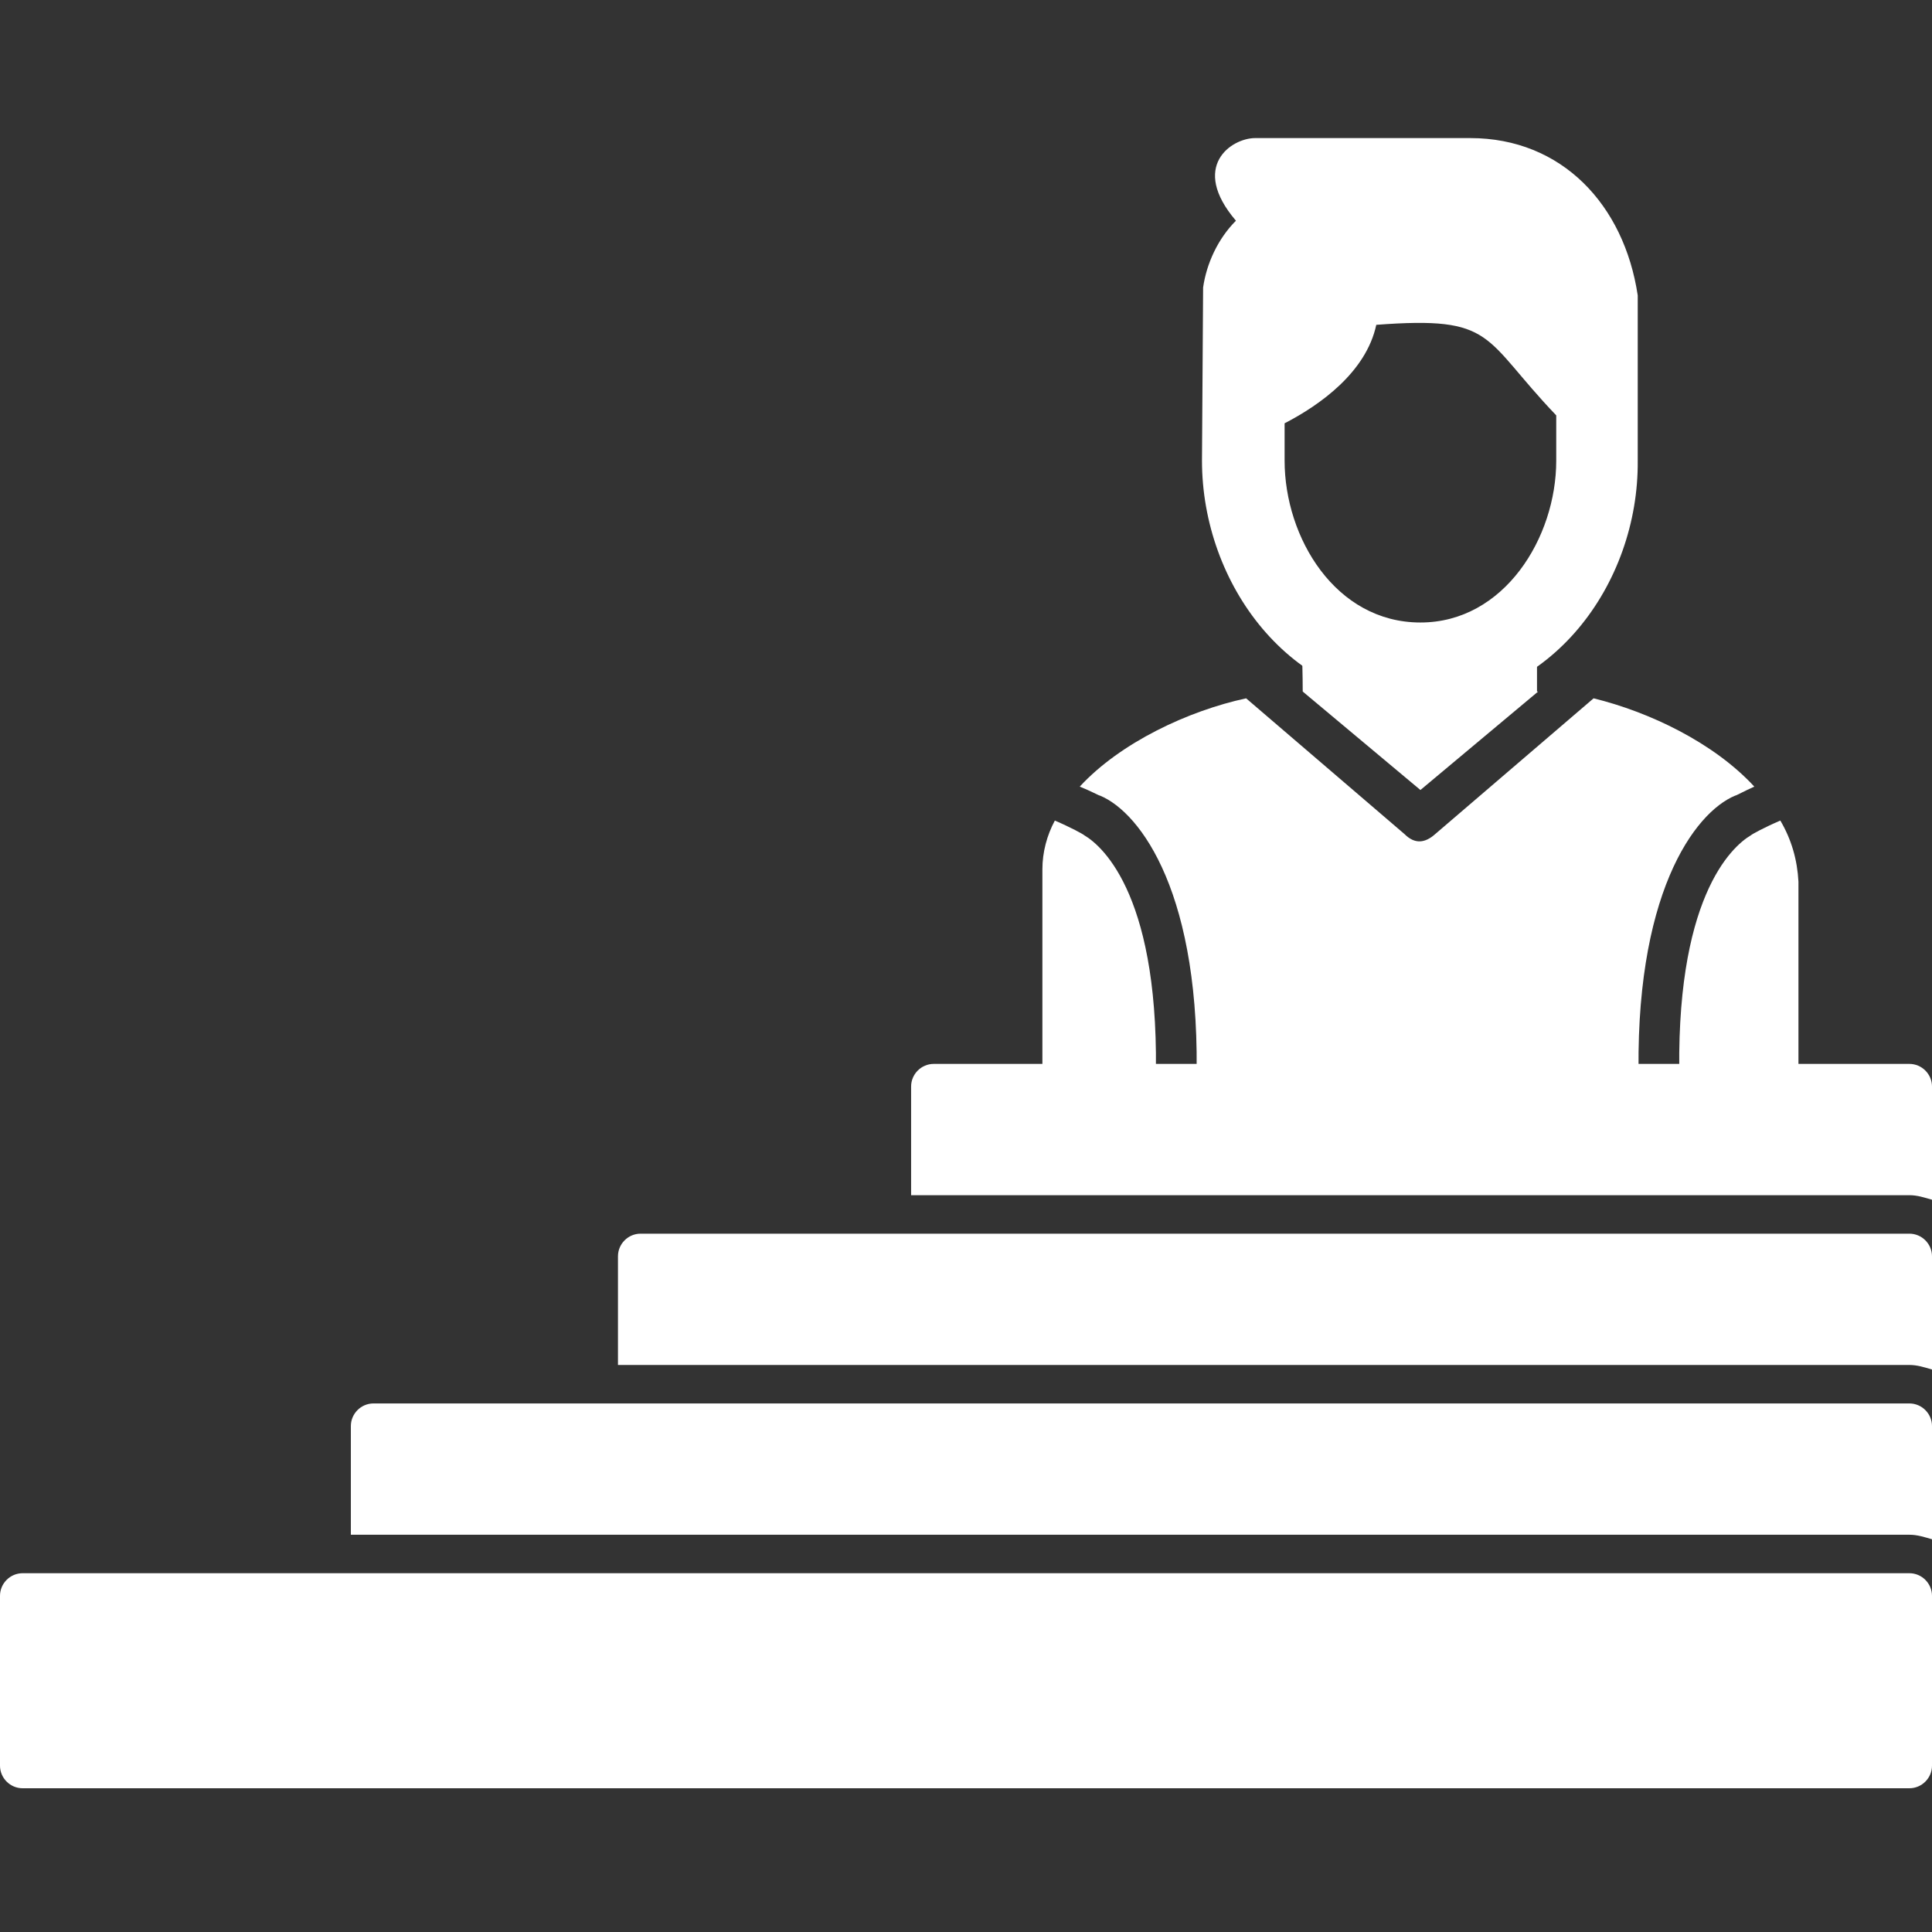
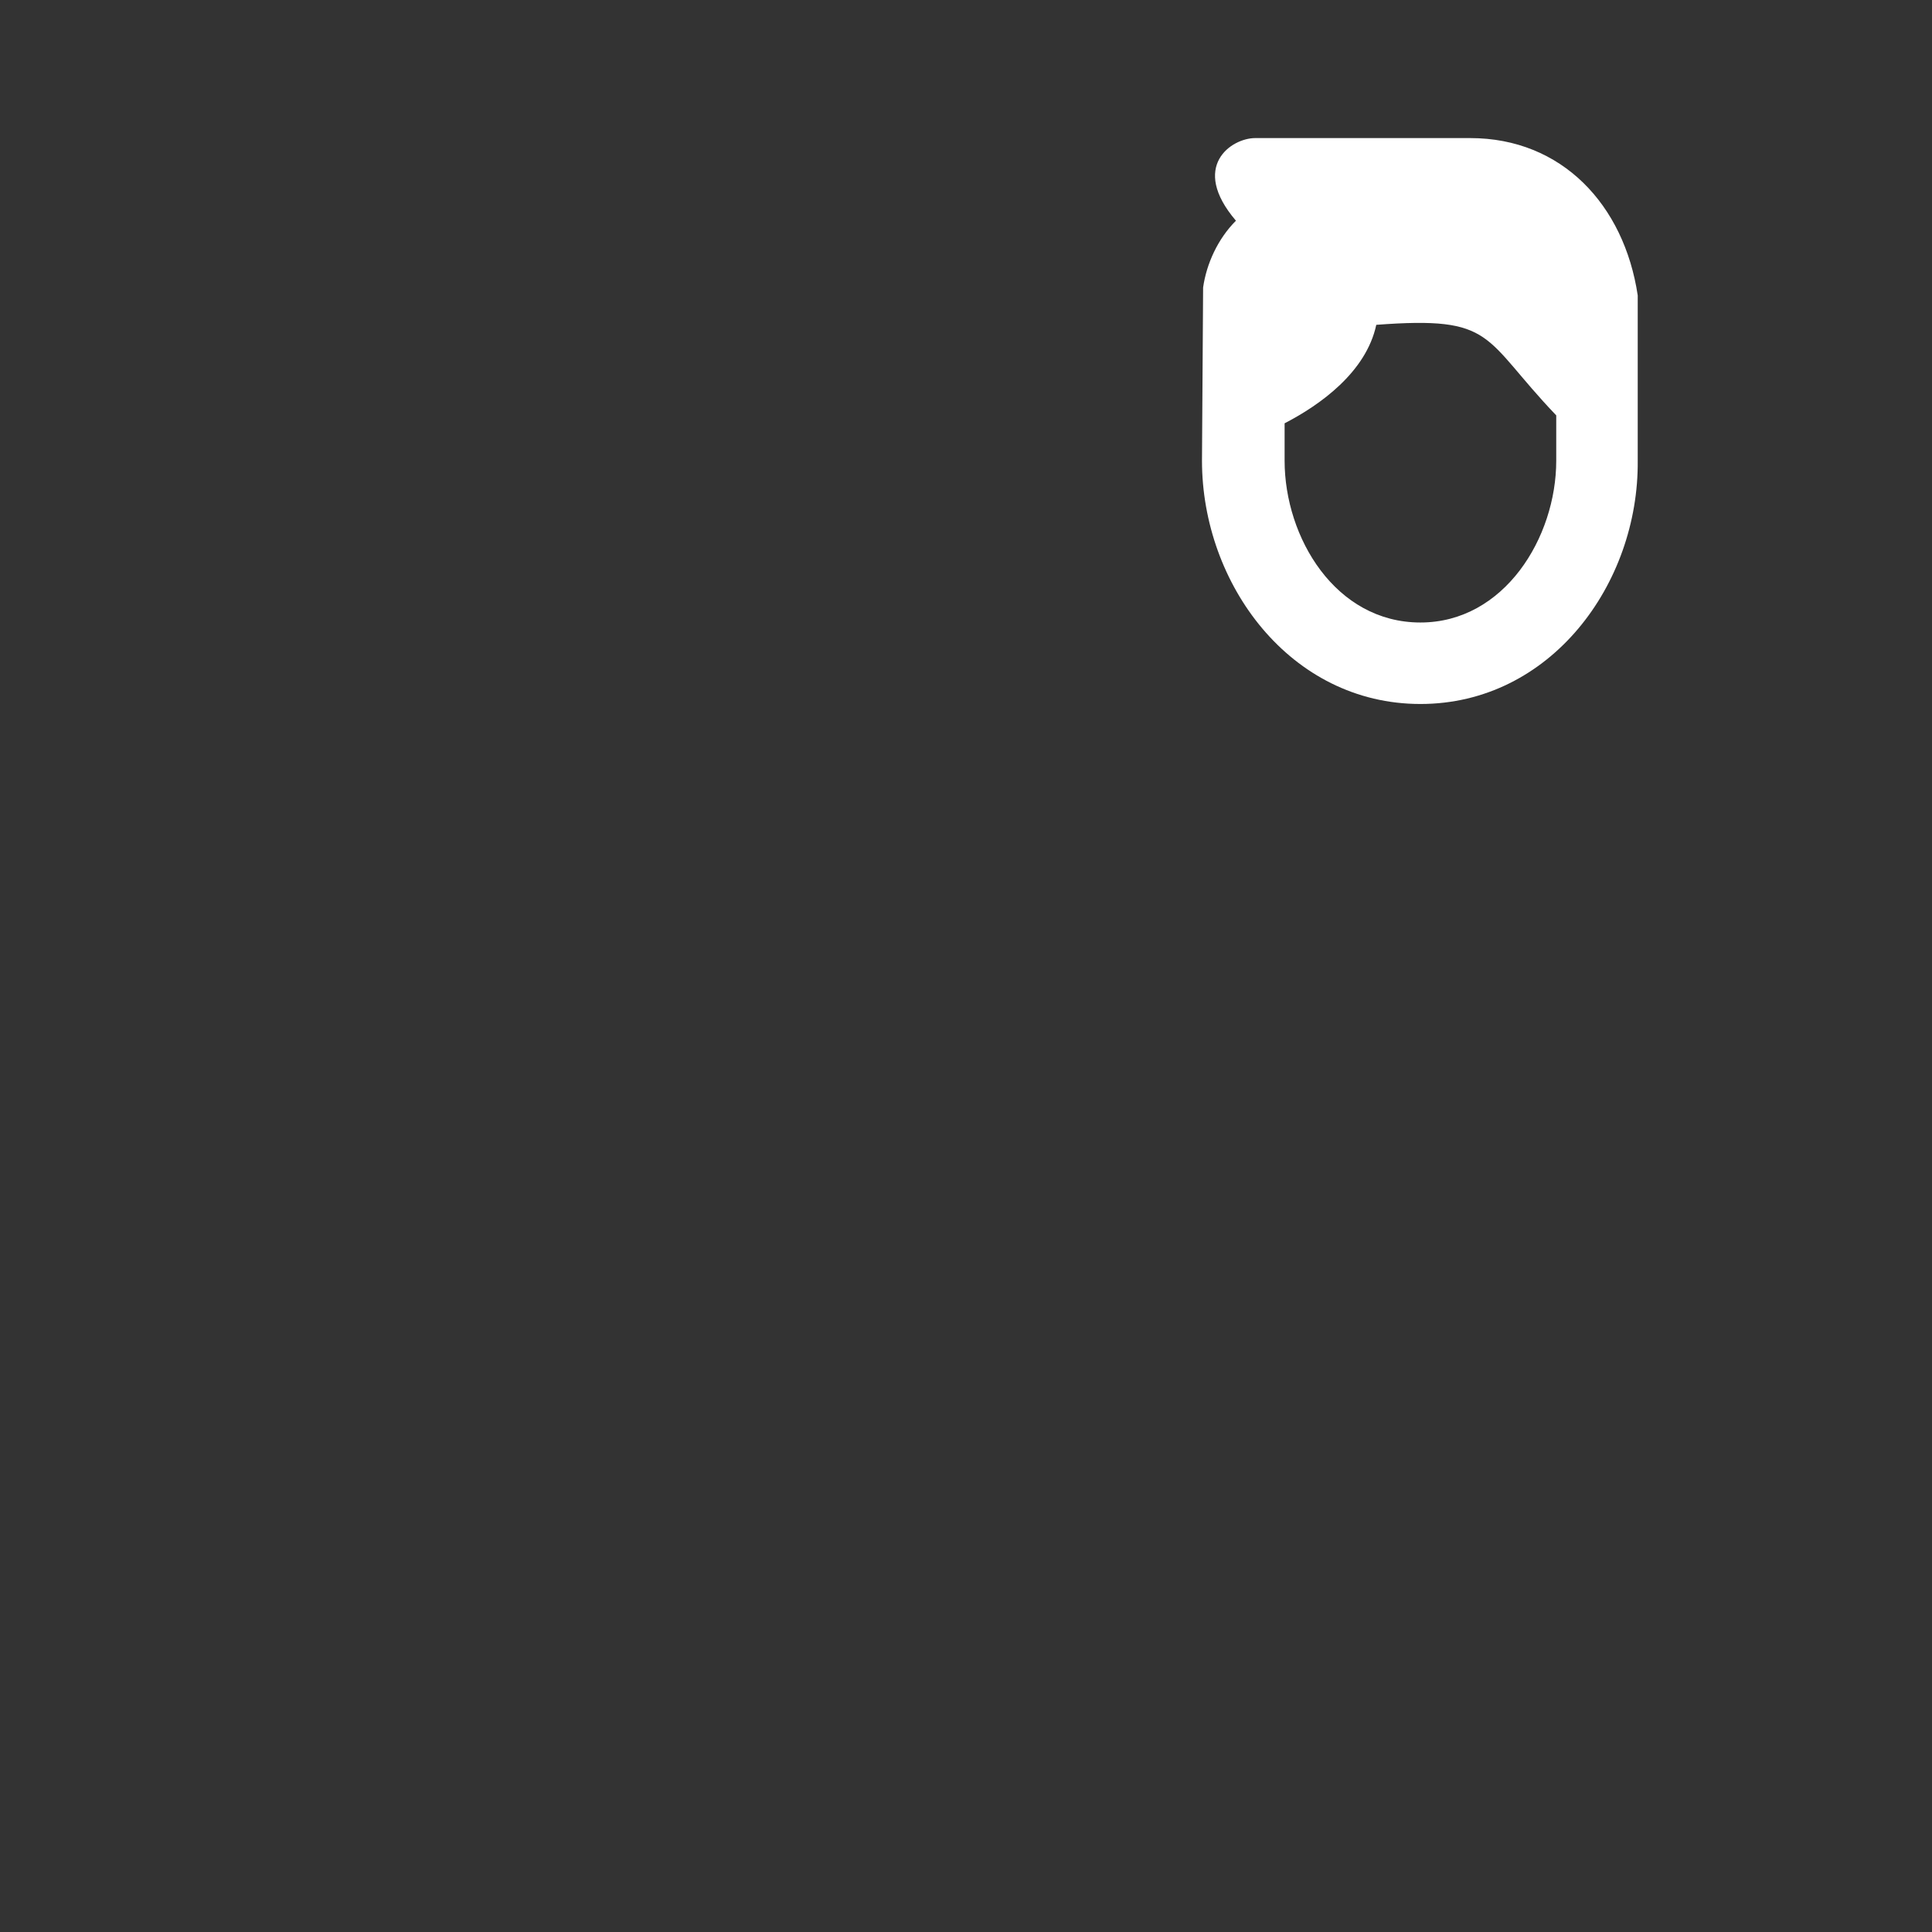
<svg xmlns="http://www.w3.org/2000/svg" clip-rule="evenodd" fill-rule="evenodd" height="300" image-rendering="optimizeQuality" shape-rendering="geometricPrecision" text-rendering="geometricPrecision" viewBox="0 0 1707 1707" width="300" version="1.1">
  <rect x="0" y="0" width="1707" height="1707" fill="#333333" stroke="none" />
  <g width="100%" height="100%" transform="matrix(1,0,0,1,0,0)">
    <g id="Layer_x0020_1">
-       <path d="m1687 1580h-1667c-11 0-20-9-20-20v-150c0-11 9-20 20-20h1667c11 0 20 9 20 20v150c0 11-9 20-20 20z" fill="#ffffff" fill-opacity="1" data-original-color="#000000ff" stroke="none" stroke-opacity="1" />
-       <path d="m310 1356v-96c0-11 9-20 20-20h1357c11 0 20 9 20 20v100c-7-2-13-4-20-4z" fill="#ffffff" fill-opacity="1" data-original-color="#000000ff" stroke="none" stroke-opacity="1" />
-       <path d="m546 1206v-96c0-11 9-20 20-20h1121c11 0 20 9 20 20v100c-7-2-13-4-20-4z" fill="#ffffff" fill-opacity="1" data-original-color="#000000ff" stroke="none" stroke-opacity="1" />
-       <path d="m805 1056v-96c0-11 9-20 20-20h862c11 0 20 9 20 20v100c-7-2-13-4-20-4z" fill="#ffffff" fill-opacity="1" data-original-color="#000000ff" stroke="none" stroke-opacity="1" />
-       <path d="m1358 557v54h1l-104 87-104-87c0-62-8-61 31-67 45 32 101 32 146 0 18 3 30 7 30 13zm50 60c49 12 106 39 142 78-9 4-16 8-17 8-36 15-90 88-85 257v31h-391c0-15 0-29 0-31 5-169-49-242-85-257-1 0-8-4-18-8 36-39 96-67 147-78l140 120c9 9 18 8 27 0zm165 108c10 17 15 35 16 54v193c0 10-9 19-19 19h-85c-1-15-1-29-1-31-5-166 46-212 63-222 1-1 12-7 26-13zm-553 266h-81c-10 0-18-8-18-18v-205c0-15 4-30 11-43 14 6 25 12 26 13 17 10 68 56 63 222 0 2 0 16-1 31z" fill="#ffffff" fill-opacity="1" data-original-color="#000000ff" stroke="none" stroke-opacity="1" />
      <path d="m1092 195c-41-48-4-73 17-73h190c81 0 136 59 148 139v146c1 109-77 215-192 215s-193-106-193-215l1-153c3-21 13-43 29-59zm283 172c-66-69-53-88-159-80-9 42-50 71-81 87v33c0 68 45 143 120 143 74 0 120-75 120-143z" fill="#ffffff" fill-opacity="1" data-original-color="#000000ff" stroke="none" stroke-opacity="1" />
    </g>
  </g>
</svg>